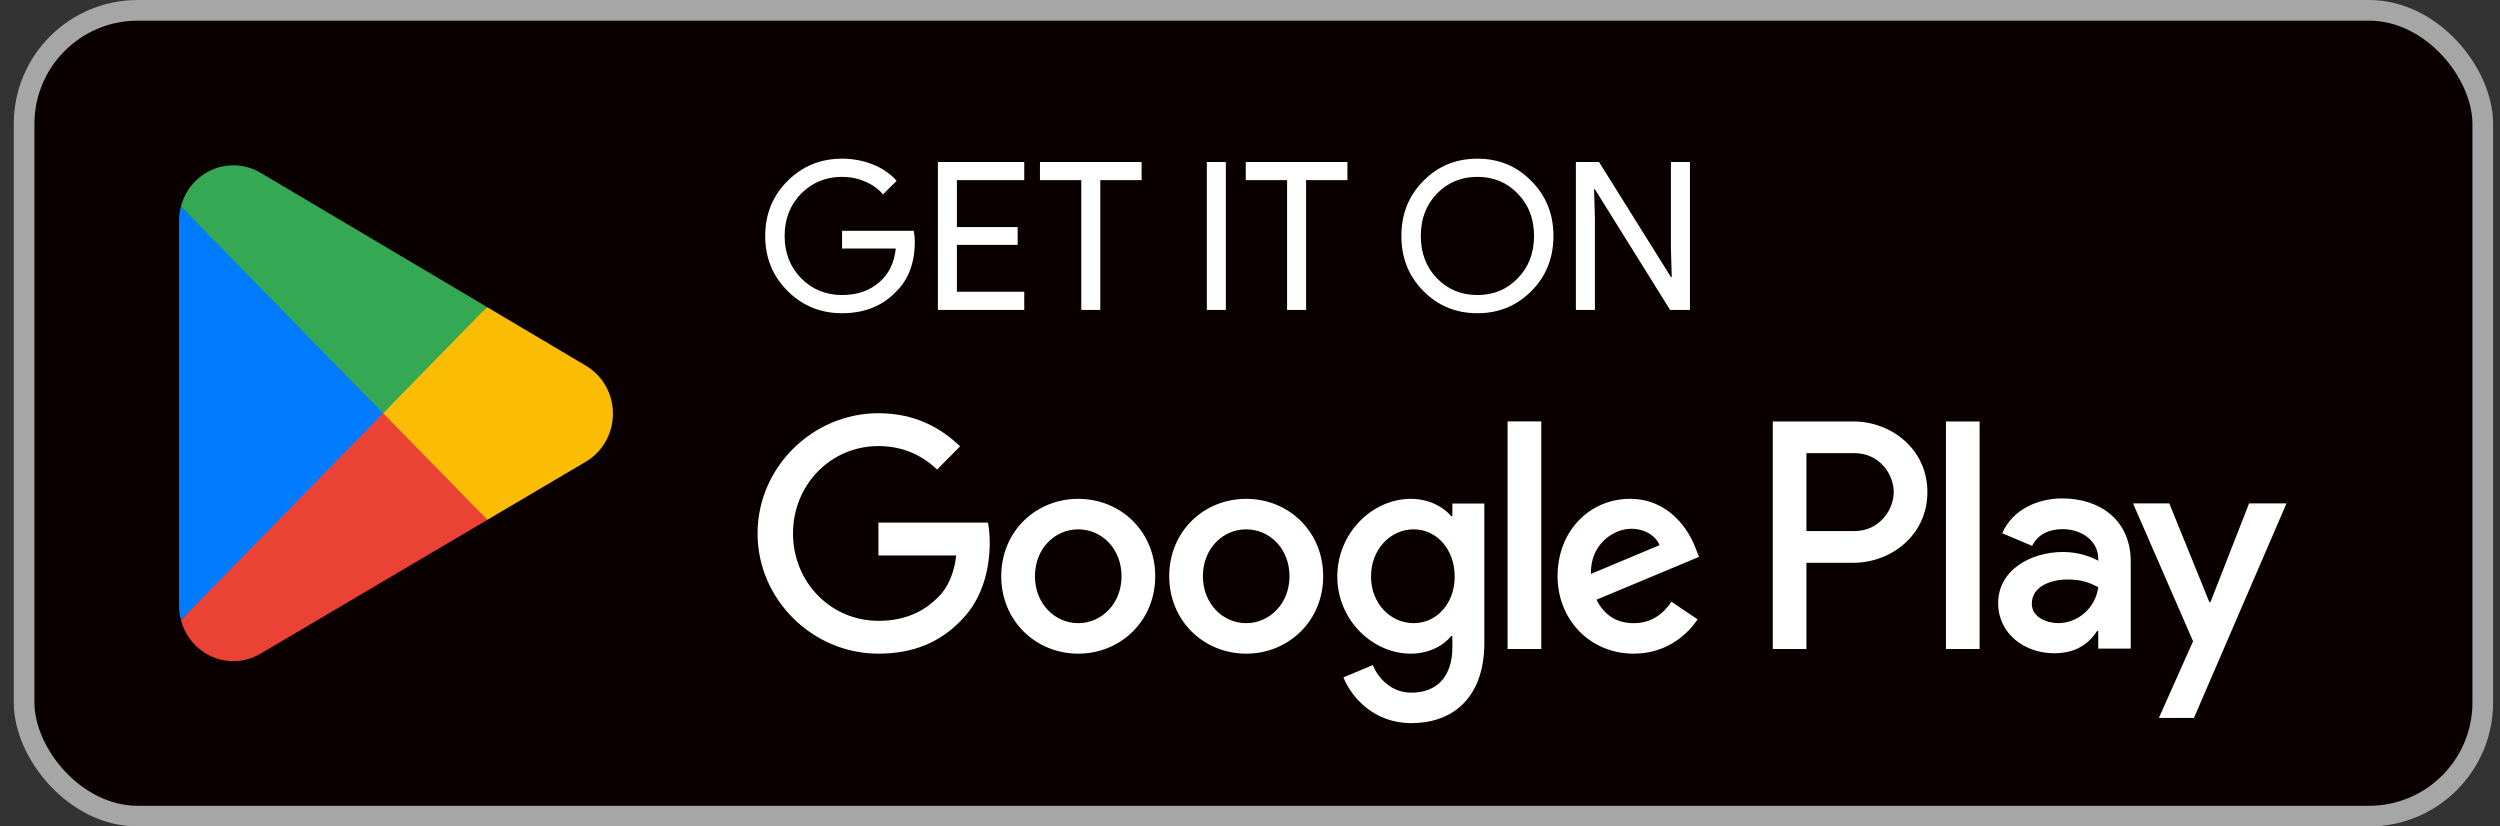
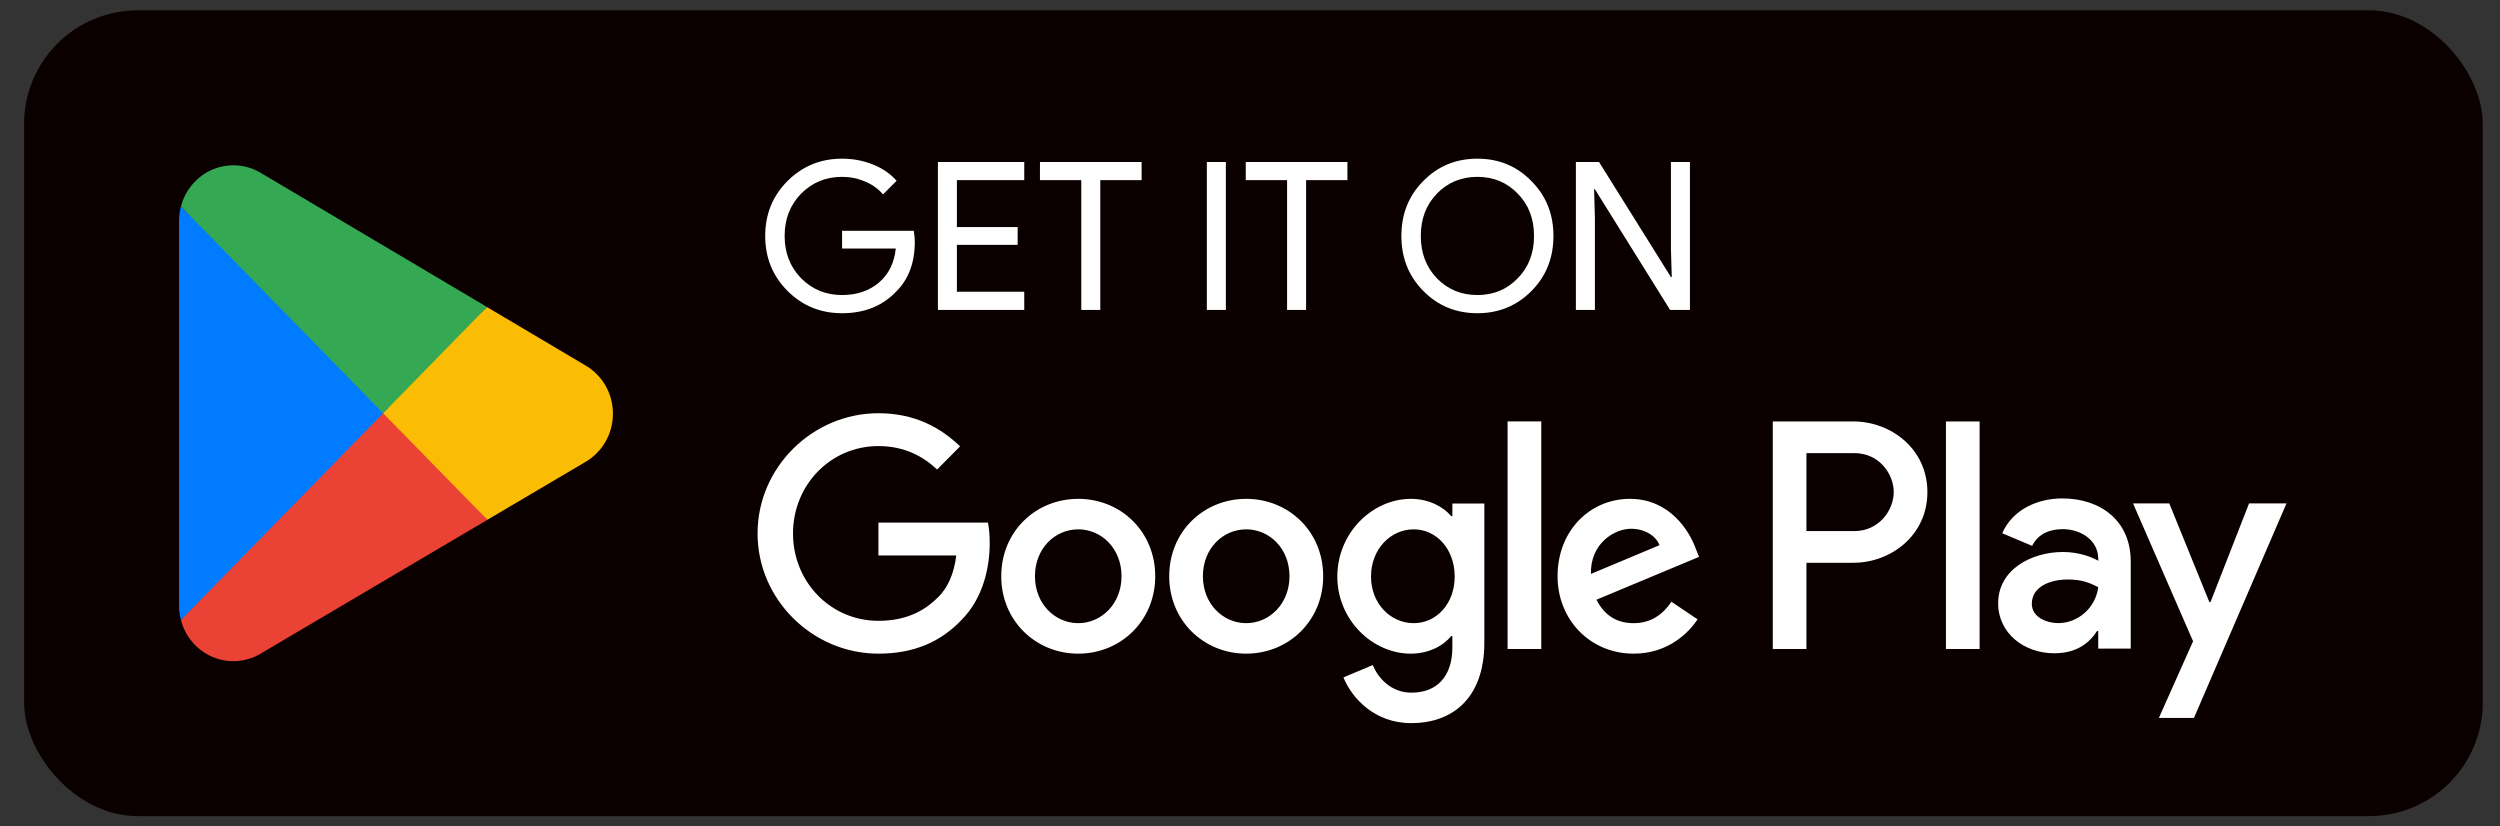
<svg xmlns="http://www.w3.org/2000/svg" width="121" height="40" viewBox="0 0 121 40" fill="none">
  <rect x="0" y="0" width="121" height="40" fill="#333333" stroke="none" />
  <rect x="1.166" y="0.5" width="119" height="39" rx="5.5" fill="#0B0000" />
-   <rect x="1.166" y="0.5" width="119" height="39" rx="5.5" stroke="#A6A6A6" />
  <path d="M18.471 19.462L8.756 30.006C8.757 30.008 8.757 30.011 8.758 30.012C9.056 31.157 10.078 32 11.292 32C11.777 32 12.232 31.866 12.623 31.631L12.654 31.612L23.589 25.159L18.471 19.462Z" fill="#EA4335" />
  <path d="M28.299 17.666L28.29 17.66L23.569 14.861L18.25 19.701L23.588 25.158L28.284 22.388C29.107 21.932 29.666 21.045 29.666 20.022C29.666 19.005 29.115 18.122 28.299 17.666Z" fill="#FBBC04" />
  <path d="M8.755 9.993C8.697 10.213 8.666 10.445 8.666 10.684V29.316C8.666 29.555 8.697 29.787 8.756 30.006L18.805 19.731L8.755 9.993Z" fill="#017BFF" />
  <path d="M18.543 20L23.571 14.859L12.649 8.384C12.252 8.14 11.788 8 11.293 8C10.079 8 9.055 8.845 8.757 9.99C8.757 9.991 8.756 9.992 8.756 9.993L18.543 20Z" fill="#34A853" />
  <path d="M44.276 11.71C44.276 12.71 43.979 13.507 43.386 14.1C42.719 14.807 41.843 15.16 40.756 15.16C39.716 15.16 38.836 14.8 38.116 14.08C37.396 13.36 37.036 12.473 37.036 11.42C37.036 10.367 37.396 9.48 38.116 8.76C38.836 8.04 39.716 7.68 40.756 7.68C41.283 7.68 41.779 7.773 42.246 7.96C42.713 8.147 43.096 8.41 43.396 8.75L42.736 9.41C42.516 9.143 42.229 8.937 41.876 8.79C41.529 8.637 41.156 8.56 40.756 8.56C39.976 8.56 39.316 8.83 38.776 9.37C38.243 9.917 37.976 10.6 37.976 11.42C37.976 12.24 38.243 12.923 38.776 13.47C39.316 14.01 39.976 14.28 40.756 14.28C41.469 14.28 42.063 14.08 42.536 13.68C43.009 13.28 43.283 12.73 43.356 12.03H40.756V11.17H44.226C44.259 11.357 44.276 11.537 44.276 11.71ZM49.574 7.84V8.72H46.314V10.99H49.254V11.85H46.314V14.12H49.574V15H45.394V7.84H49.574ZM53.254 8.72V15H52.334V8.72H50.334V7.84H55.254V8.72H53.254ZM59.331 15H58.411V7.84H59.331V15ZM63.215 8.72V15H62.295V8.72H60.295V7.84H65.215V8.72H63.215ZM75.187 11.42C75.187 12.48 74.834 13.367 74.127 14.08C73.414 14.8 72.54 15.16 71.507 15.16C70.467 15.16 69.594 14.8 68.887 14.08C68.18 13.367 67.827 12.48 67.827 11.42C67.827 10.36 68.18 9.473 68.887 8.76C69.594 8.04 70.467 7.68 71.507 7.68C72.547 7.68 73.42 8.043 74.127 8.77C74.834 9.483 75.187 10.367 75.187 11.42ZM68.767 11.42C68.767 12.247 69.027 12.93 69.547 13.47C70.074 14.01 70.727 14.28 71.507 14.28C72.287 14.28 72.937 14.01 73.457 13.47C73.984 12.937 74.247 12.253 74.247 11.42C74.247 10.587 73.984 9.903 73.457 9.37C72.937 8.83 72.287 8.56 71.507 8.56C70.727 8.56 70.074 8.83 69.547 9.37C69.027 9.91 68.767 10.593 68.767 11.42ZM77.193 15H76.273V7.84H77.393L80.873 13.41H80.913L80.873 12.03V7.84H81.793V15H80.833L77.193 9.16H77.153L77.193 10.54V15Z" fill="white" />
  <path d="M94.184 31.41H95.813V20.398H94.184V31.41ZM108.855 24.365L106.988 29.139H106.932L104.994 24.365H103.239L106.145 31.037L104.489 34.749H106.187L110.666 24.365H108.855ZM99.618 30.159C99.084 30.159 98.34 29.89 98.34 29.223C98.34 28.374 99.266 28.048 100.067 28.048C100.782 28.048 101.12 28.204 101.555 28.416C101.428 29.436 100.558 30.159 99.618 30.159ZM99.814 24.124C98.635 24.124 97.413 24.648 96.908 25.81L98.354 26.419C98.663 25.81 99.238 25.611 99.842 25.611C100.685 25.611 101.541 26.121 101.555 27.028V27.141C101.26 26.971 100.629 26.716 99.856 26.716C98.298 26.716 96.711 27.581 96.711 29.195C96.711 30.669 97.989 31.618 99.421 31.618C100.516 31.618 101.12 31.122 101.499 30.541H101.555V31.391H103.127V27.169C103.127 25.215 101.681 24.124 99.814 24.124ZM89.748 25.705H87.431V21.931H89.748C90.966 21.931 91.657 22.948 91.657 23.818C91.657 24.671 90.966 25.705 89.748 25.705ZM89.706 20.398H85.803V31.41H87.431V27.238H89.706C91.511 27.238 93.286 25.918 93.286 23.818C93.286 21.717 91.511 20.398 89.706 20.398ZM68.424 30.161C67.299 30.161 66.357 29.21 66.357 27.905C66.357 26.585 67.299 25.62 68.424 25.62C69.535 25.62 70.407 26.585 70.407 27.905C70.407 29.21 69.535 30.161 68.424 30.161ZM70.295 24.981H70.238C69.872 24.542 69.17 24.144 68.284 24.144C66.427 24.144 64.726 25.79 64.726 27.905C64.726 30.005 66.427 31.637 68.284 31.637C69.17 31.637 69.872 31.24 70.238 30.785H70.295V31.325C70.295 32.758 69.535 33.525 68.312 33.525C67.313 33.525 66.694 32.8 66.441 32.19L65.021 32.786C65.429 33.78 66.512 35 68.312 35C70.224 35 71.842 33.865 71.842 31.098V24.371H70.295V24.981ZM72.967 31.41H74.598V20.397H72.967V31.41ZM77.002 27.777C76.96 26.33 78.113 25.592 78.943 25.592C79.59 25.592 80.138 25.918 80.321 26.386L77.002 27.777ZM82.065 26.528C81.756 25.691 80.813 24.144 78.887 24.144C76.974 24.144 75.386 25.662 75.386 27.891C75.386 29.991 76.96 31.637 79.069 31.637C80.771 31.637 81.756 30.587 82.164 29.977L80.898 29.125C80.476 29.749 79.899 30.161 79.069 30.161C78.24 30.161 77.649 29.777 77.269 29.026L82.233 26.953L82.065 26.528ZM42.516 25.294V26.883H46.284C46.172 27.777 45.877 28.43 45.427 28.883C44.878 29.437 44.02 30.048 42.516 30.048C40.195 30.048 38.381 28.16 38.381 25.819C38.381 23.477 40.195 21.59 42.516 21.59C43.768 21.59 44.682 22.087 45.356 22.725L46.468 21.604C45.525 20.696 44.274 20 42.516 20C39.338 20 36.666 22.612 36.666 25.819C36.666 29.026 39.338 31.637 42.516 31.637C44.231 31.637 45.525 31.069 46.538 30.005C47.579 28.955 47.902 27.479 47.902 26.287C47.902 25.918 47.874 25.578 47.817 25.294H42.516ZM52.187 30.161C51.062 30.161 50.091 29.224 50.091 27.891C50.091 26.542 51.062 25.62 52.187 25.62C53.311 25.62 54.282 26.542 54.282 27.891C54.282 29.224 53.311 30.161 52.187 30.161ZM52.187 24.144C50.133 24.144 48.46 25.719 48.46 27.891C48.46 30.048 50.133 31.637 52.187 31.637C54.24 31.637 55.913 30.048 55.913 27.891C55.913 25.719 54.24 24.144 52.187 24.144ZM60.316 30.161C59.191 30.161 58.22 29.224 58.22 27.891C58.22 26.542 59.191 25.62 60.316 25.62C61.441 25.62 62.411 26.542 62.411 27.891C62.411 29.224 61.441 30.161 60.316 30.161ZM60.316 24.144C58.263 24.144 56.59 25.719 56.59 27.891C56.59 30.048 58.263 31.637 60.316 31.637C62.369 31.637 64.042 30.048 64.042 27.891C64.042 25.719 62.369 24.144 60.316 24.144Z" fill="white" />
</svg>